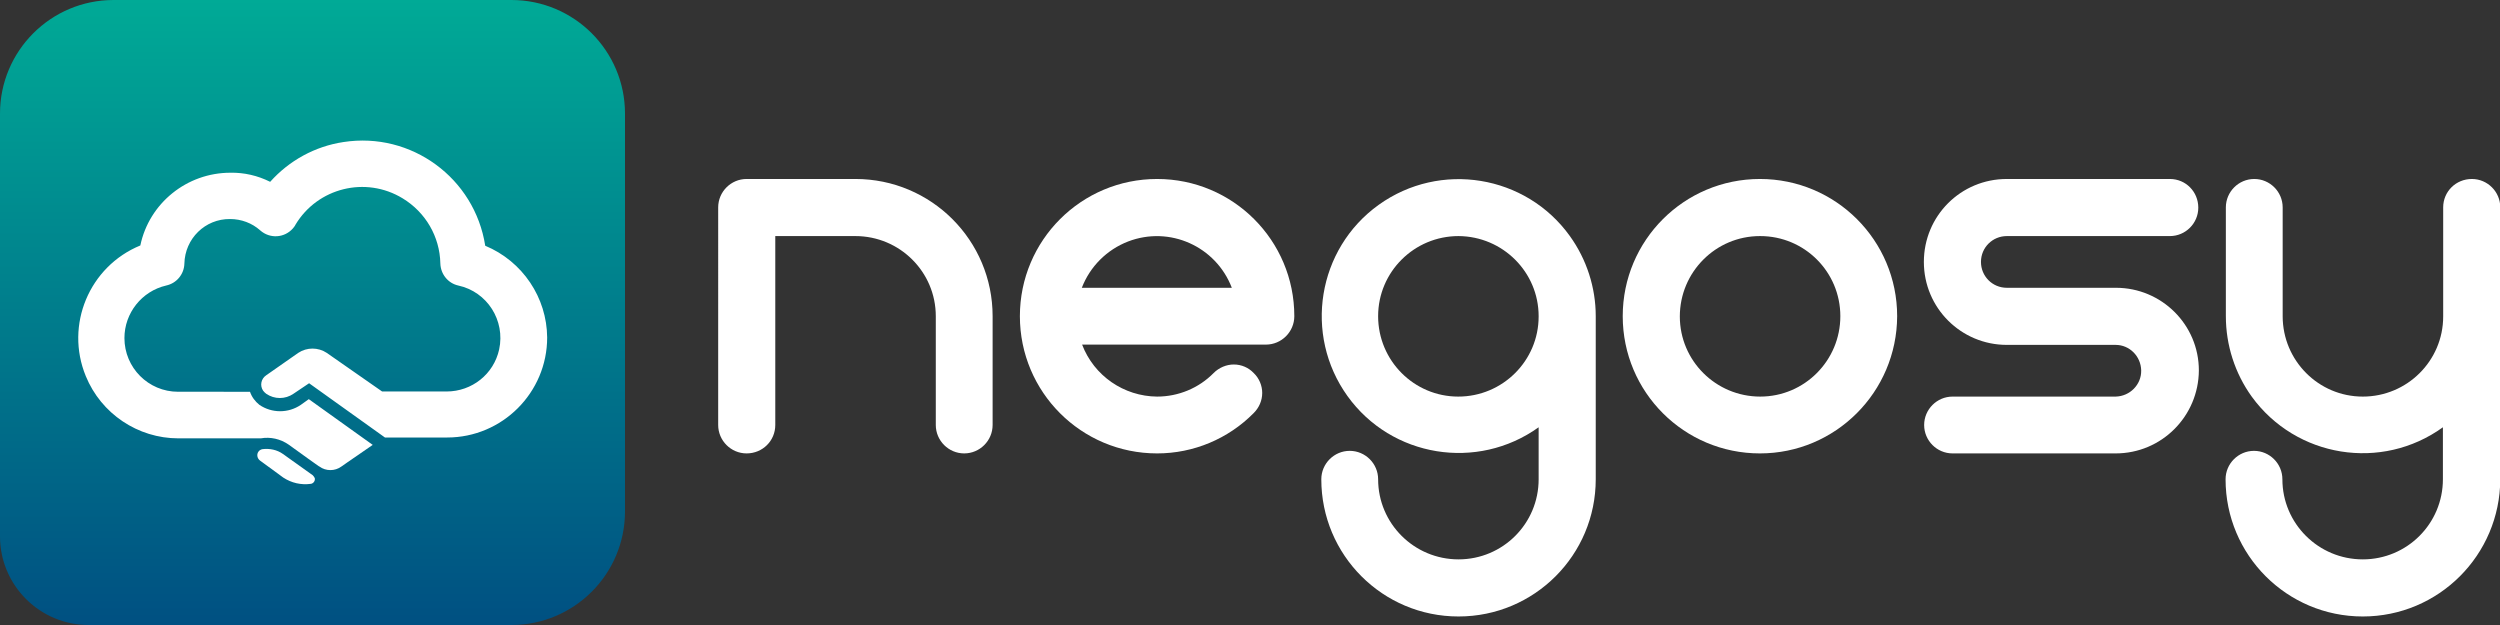
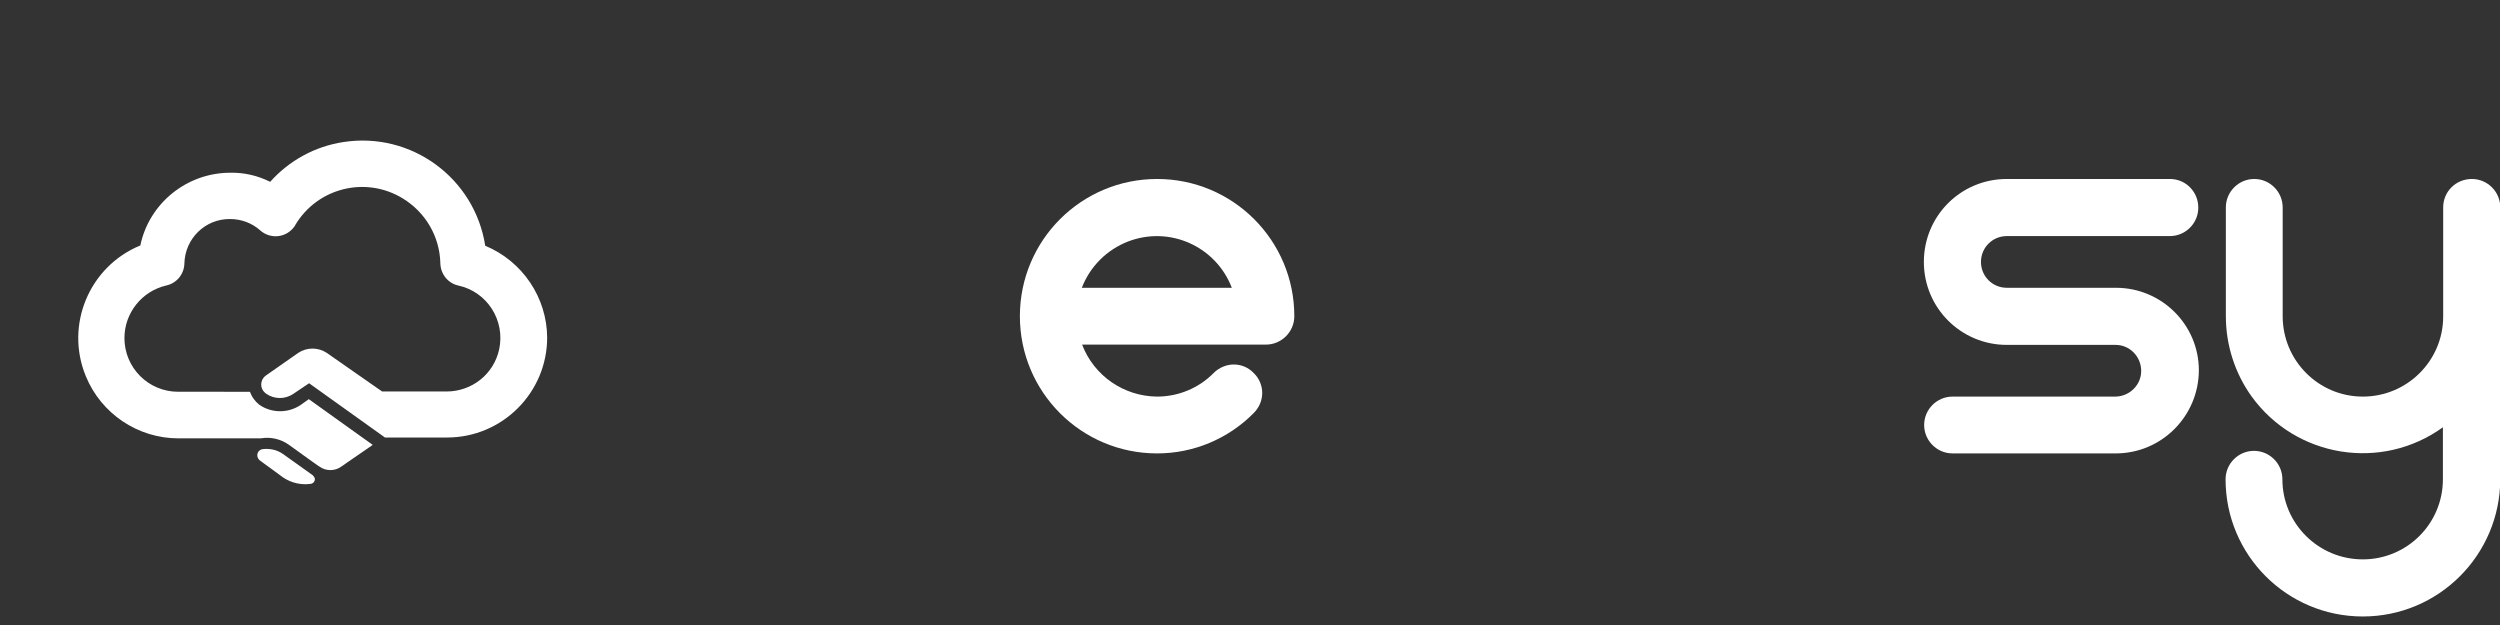
<svg xmlns="http://www.w3.org/2000/svg" version="1.1" id="Capa_1" x="0px" y="0px" viewBox="0 0 88 22" style="enable-background:new 0 0 88 22;" xml:space="preserve">
  <rect x="0" y="0" width="88" height="22" fill="#333333" stroke="none" />
  <style type="text/css">
	.st0{fill:url(#SVGID_1_);}
	.st1{fill:#FFFFFF;}
</style>
  <g>
    <g>
      <linearGradient id="SVGID_1_" gradientUnits="userSpaceOnUse" x1="11" y1="16" x2="11" y2="-6" gradientTransform="matrix(1 0 0 1 0 6)">
        <stop offset="0" style="stop-color:#005082" />
        <stop offset="1" style="stop-color:#00AA96" />
      </linearGradient>
-       <path class="st0" d="M4,0h14c2.21,0,4,1.79,4,4v14c0,2.21-1.79,4-4,4H3.12C1.4,22,0,20.6,0,18.88V4C0,1.79,1.79,0,4,0z" />
      <path class="st1" d="M11.01,16.73l-1.05-0.75c-0.21-0.15-0.47-0.2-0.72-0.17c-0.12,0.02-0.2,0.13-0.18,0.25    c0.01,0.06,0.04,0.11,0.09,0.15l0.82,0.6c0.29,0.19,0.63,0.27,0.98,0.22c0.09-0.02,0.15-0.11,0.13-0.2    C11.06,16.79,11.04,16.76,11.01,16.73z" />
      <path class="st1" d="M17.08,8.65c-0.37-2.38-2.6-4.02-4.99-3.65c-1,0.15-1.91,0.65-2.58,1.4c-0.44-0.22-0.92-0.33-1.4-0.32    C6.58,6.08,5.25,7.15,4.94,8.64c-1.8,0.74-2.66,2.8-1.92,4.6c0.54,1.32,1.83,2.19,3.26,2.19h2.9c0.34-0.06,0.69,0.02,0.98,0.22    l0.68,0.49l0.38,0.27c0.01,0,0.01,0,0.02,0.01c0.23,0.17,0.55,0.17,0.78,0l0.2-0.14l0.9-0.62l-2.25-1.61l-0.28,0.2    c-0.44,0.3-1.02,0.3-1.46,0c-0.15-0.12-0.27-0.28-0.33-0.46H6.27c-1.05,0-1.89-0.85-1.89-1.89c0-0.88,0.61-1.65,1.47-1.85    c0.37-0.08,0.63-0.4,0.64-0.77c0.02-0.88,0.73-1.58,1.61-1.57c0.39,0,0.77,0.14,1.06,0.4c0.34,0.3,0.85,0.27,1.15-0.07    c0.03-0.04,0.07-0.08,0.09-0.13c0.78-1.3,2.47-1.72,3.77-0.93c0.81,0.49,1.31,1.35,1.33,2.29c0.01,0.38,0.27,0.7,0.63,0.78    c1.02,0.22,1.66,1.23,1.44,2.25c-0.19,0.87-0.96,1.48-1.85,1.48h-2.27l-1.95-1.36c-0.3-0.2-0.7-0.2-1,0l-1.13,0.79    c-0.18,0.12-0.23,0.36-0.11,0.54c0.03,0.04,0.07,0.08,0.11,0.11c0.29,0.2,0.67,0.2,0.96,0l0.55-0.37l2.67,1.91h2.19    c1.94,0,3.52-1.58,3.52-3.52C19.25,10.48,18.4,9.2,17.08,8.65L17.08,8.65z" />
    </g>
    <g>
-       <path class="st1" d="M33.94,15.96c-0.55,0-1-0.45-1-1v-3.83c0-1.56-1.27-2.82-2.83-2.82h-2.82v6.65c0,0.56-0.45,1-1.01,1    c-0.55,0-1-0.45-1-1V7.3c0-0.55,0.45-1,1-1h3.83c2.67,0,4.83,2.16,4.83,4.83v3.83C34.94,15.51,34.49,15.96,33.94,15.96z" />
      <path class="st1" d="M40.73,15.96c-2.67,0-4.83-2.16-4.83-4.83s2.16-4.83,4.83-4.83c2.67,0,4.83,2.16,4.83,4.83l0,0    c0,0.55-0.45,1-1,1h-6.47c0.42,1.1,1.47,1.82,2.64,1.83c0.75,0,1.47-0.3,1.99-0.83c0.19-0.19,0.45-0.3,0.71-0.3    c0.27,0,0.52,0.11,0.7,0.3c0.19,0.18,0.3,0.44,0.3,0.7c0,0.27-0.11,0.52-0.3,0.71C43.23,15.45,42.01,15.96,40.73,15.96    L40.73,15.96z M38.08,10.13h5.28c-0.56-1.46-2.19-2.19-3.65-1.63C38.96,8.79,38.37,9.38,38.08,10.13L38.08,10.13z" />
-       <path class="st1" d="M51.34,21.7c-2.67,0-4.83-2.16-4.83-4.83c0-0.55,0.45-1,1-1c0.55,0,1,0.45,1,1c0,1.56,1.27,2.82,2.83,2.82    c1.56,0,2.82-1.26,2.82-2.82v-1.83c-2.16,1.55-5.18,1.06-6.73-1.1c-1.55-2.16-1.06-5.18,1.1-6.73c2.16-1.55,5.18-1.06,6.73,1.1    c0.59,0.82,0.91,1.81,0.91,2.82v5.74C56.17,19.54,54.01,21.7,51.34,21.7L51.34,21.7z M51.34,8.31c-1.56,0-2.83,1.26-2.83,2.82    s1.26,2.83,2.82,2.83c1.56,0,2.83-1.26,2.83-2.82c0,0,0-0.01,0-0.01C54.16,9.58,52.9,8.32,51.34,8.31z" />
-       <path class="st1" d="M61.95,15.96c-2.67,0-4.83-2.16-4.83-4.83s2.16-4.83,4.83-4.83c2.67,0,4.83,2.16,4.83,4.83l0,0    C66.77,13.8,64.61,15.96,61.95,15.96z M61.95,8.31c-1.56,0-2.82,1.27-2.82,2.83s1.27,2.82,2.83,2.82c1.56,0,2.82-1.27,2.82-2.83    l0,0c0-1.56-1.26-2.82-2.82-2.82C61.96,8.31,61.95,8.31,61.95,8.31L61.95,8.31z" />
      <path class="st1" d="M83.17,21.7c-2.67,0-4.83-2.16-4.83-4.83c0-0.55,0.45-1,1-1c0.55,0,1,0.45,1,1c0,1.56,1.27,2.82,2.83,2.82    c1.56,0,2.82-1.26,2.82-2.82v-1.83c-2.16,1.56-5.17,1.07-6.73-1.08c-0.59-0.82-0.91-1.81-0.91-2.83V7.3c0-0.55,0.45-1,1-1    c0.55,0,1,0.45,1,1v3.83c0,1.56,1.26,2.83,2.82,2.83c1.56,0,2.83-1.26,2.83-2.82c0,0,0-0.01,0-0.01V7.3c0-0.56,0.45-1,1.01-1    c0.55,0,1,0.45,1,1v9.57C88,19.54,85.84,21.7,83.17,21.7z" />
      <path class="st1" d="M74.47,15.96h-5.74c-0.55,0-1-0.45-1-1s0.45-1,1-1h5.74c0.5-0.01,0.91-0.42,0.9-0.92    c-0.01-0.5-0.41-0.9-0.9-0.9h-3.83c-1.61,0-2.92-1.3-2.92-2.92s1.3-2.92,2.92-2.92h5.74c0.56,0,1,0.45,1,1.01c0,0.55-0.45,1-1,1    h-5.74c-0.5,0-0.91,0.4-0.91,0.91c0,0.5,0.4,0.91,0.91,0.91c0,0,0.01,0,0.01,0h3.83c1.61,0,2.92,1.3,2.92,2.91    C77.39,14.65,76.09,15.96,74.47,15.96C74.47,15.96,74.47,15.96,74.47,15.96L74.47,15.96z" />
    </g>
  </g>
</svg>